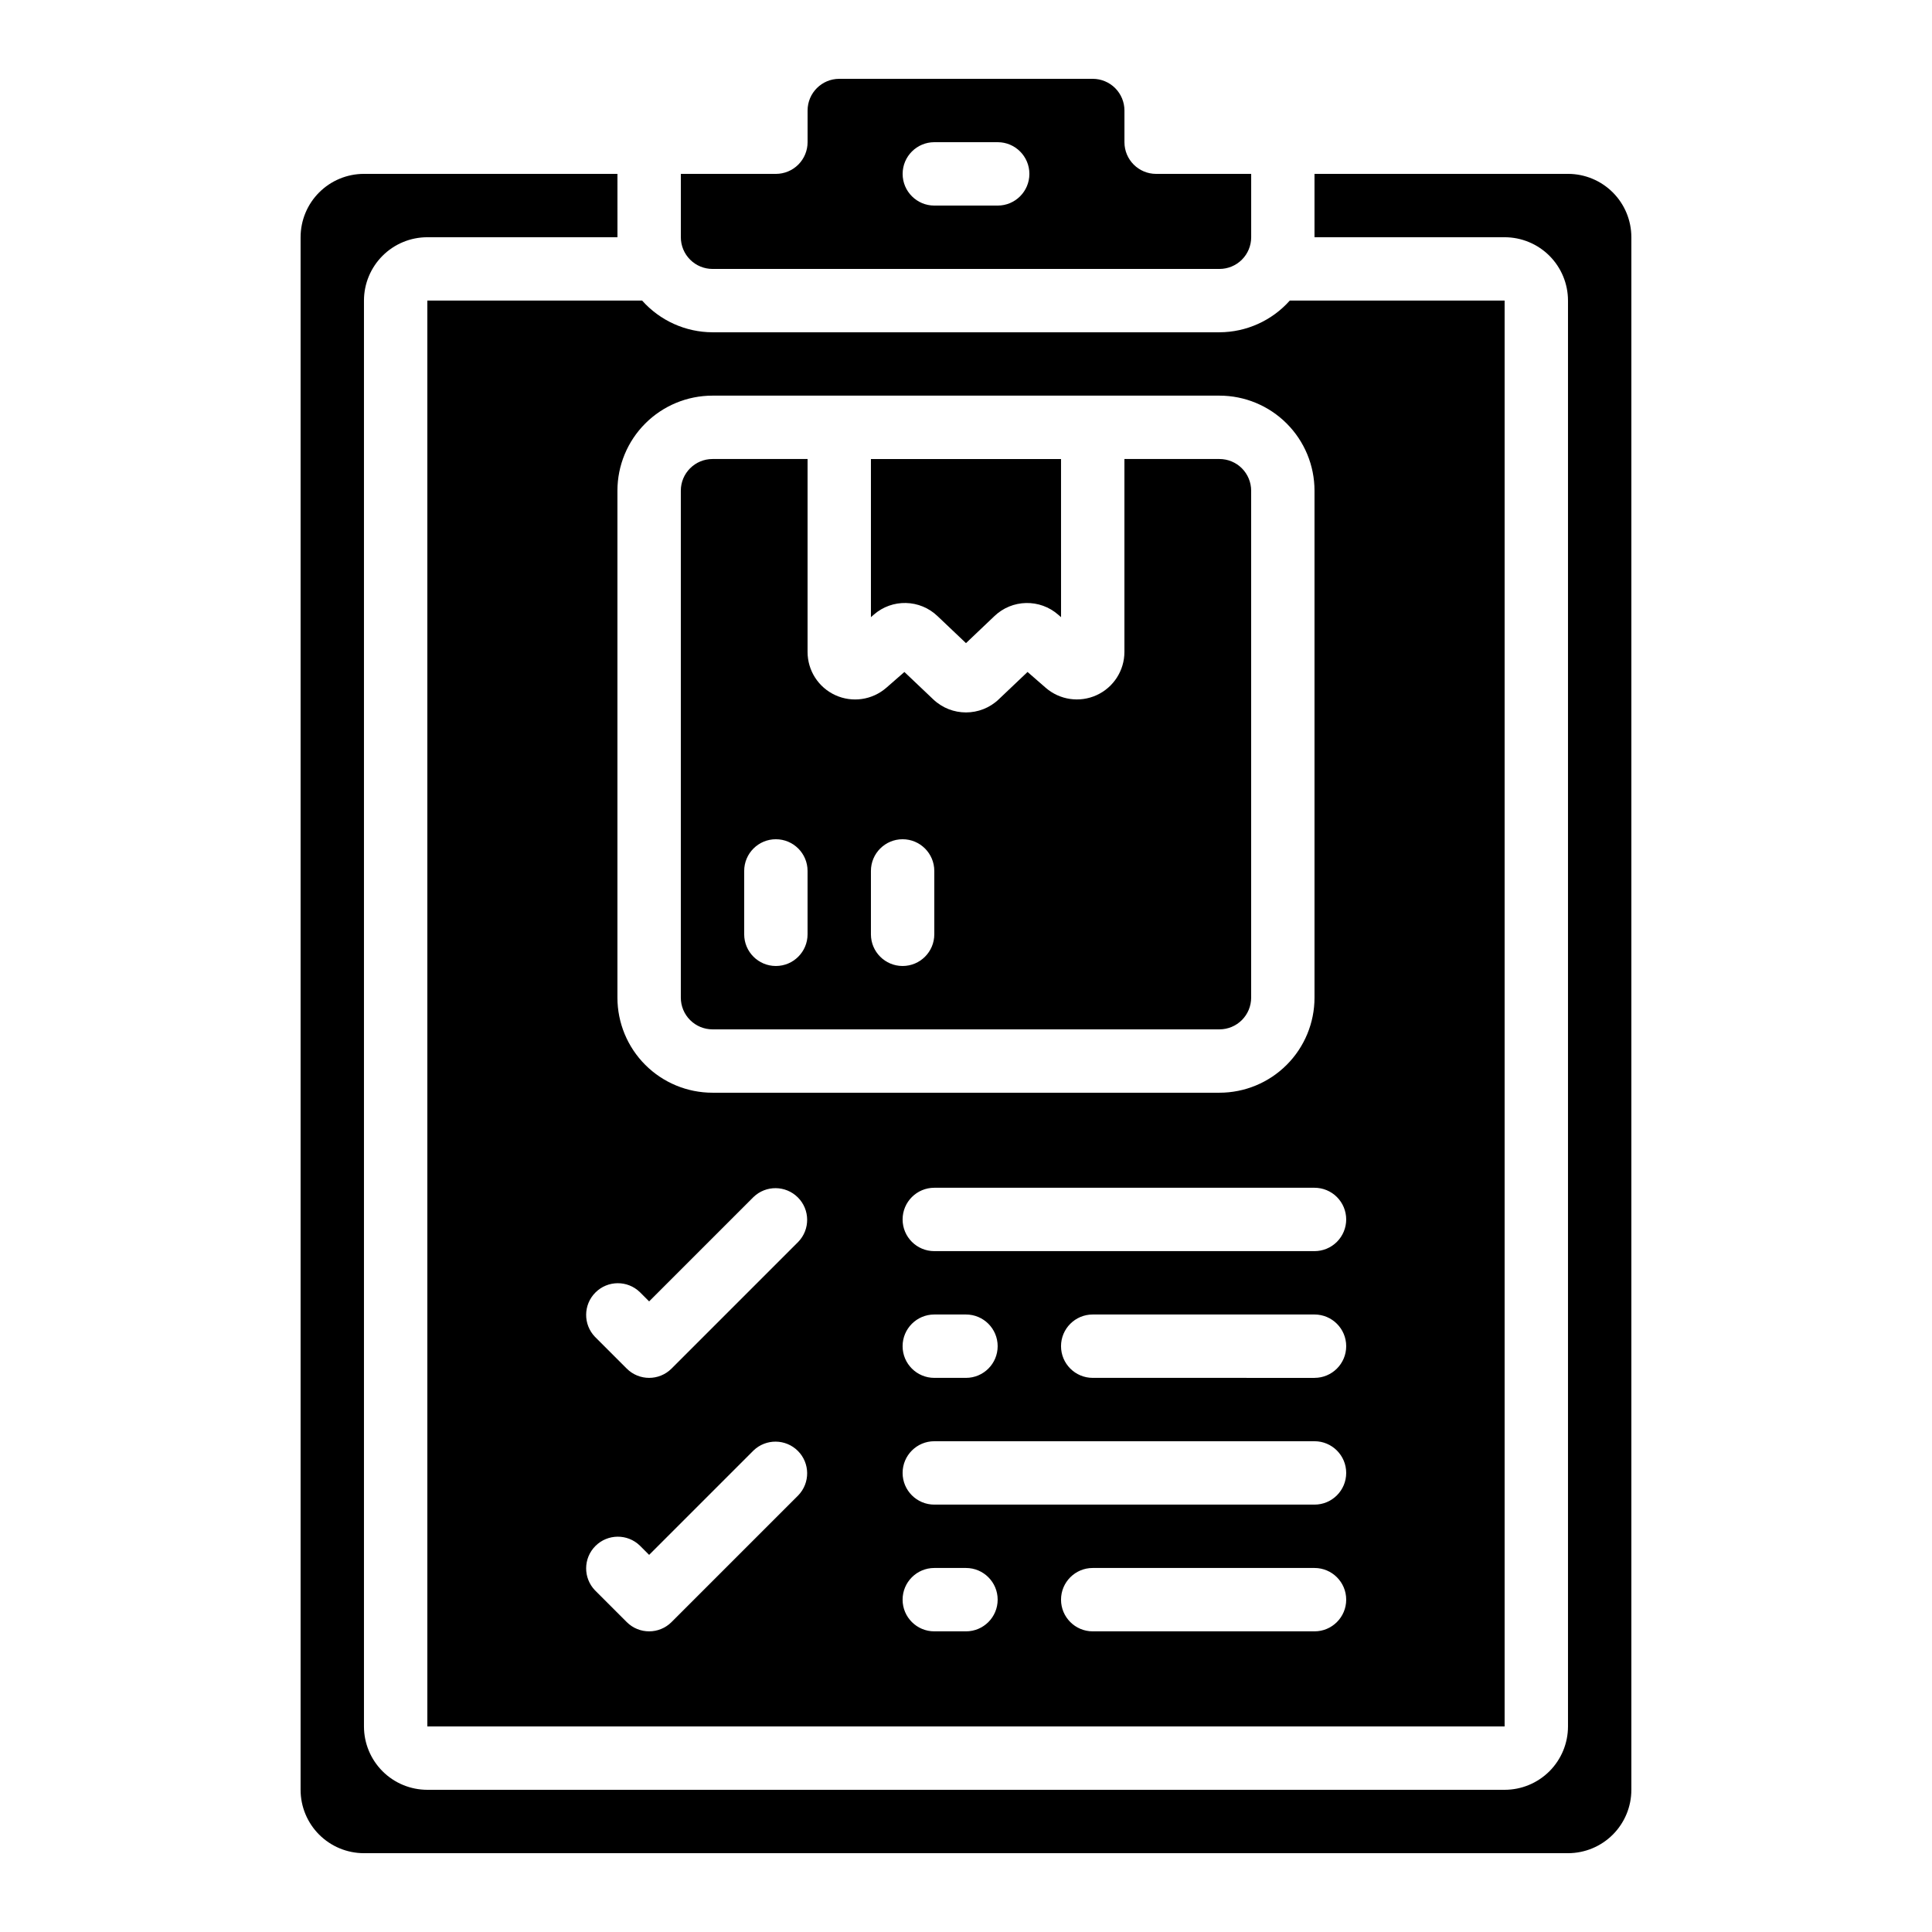
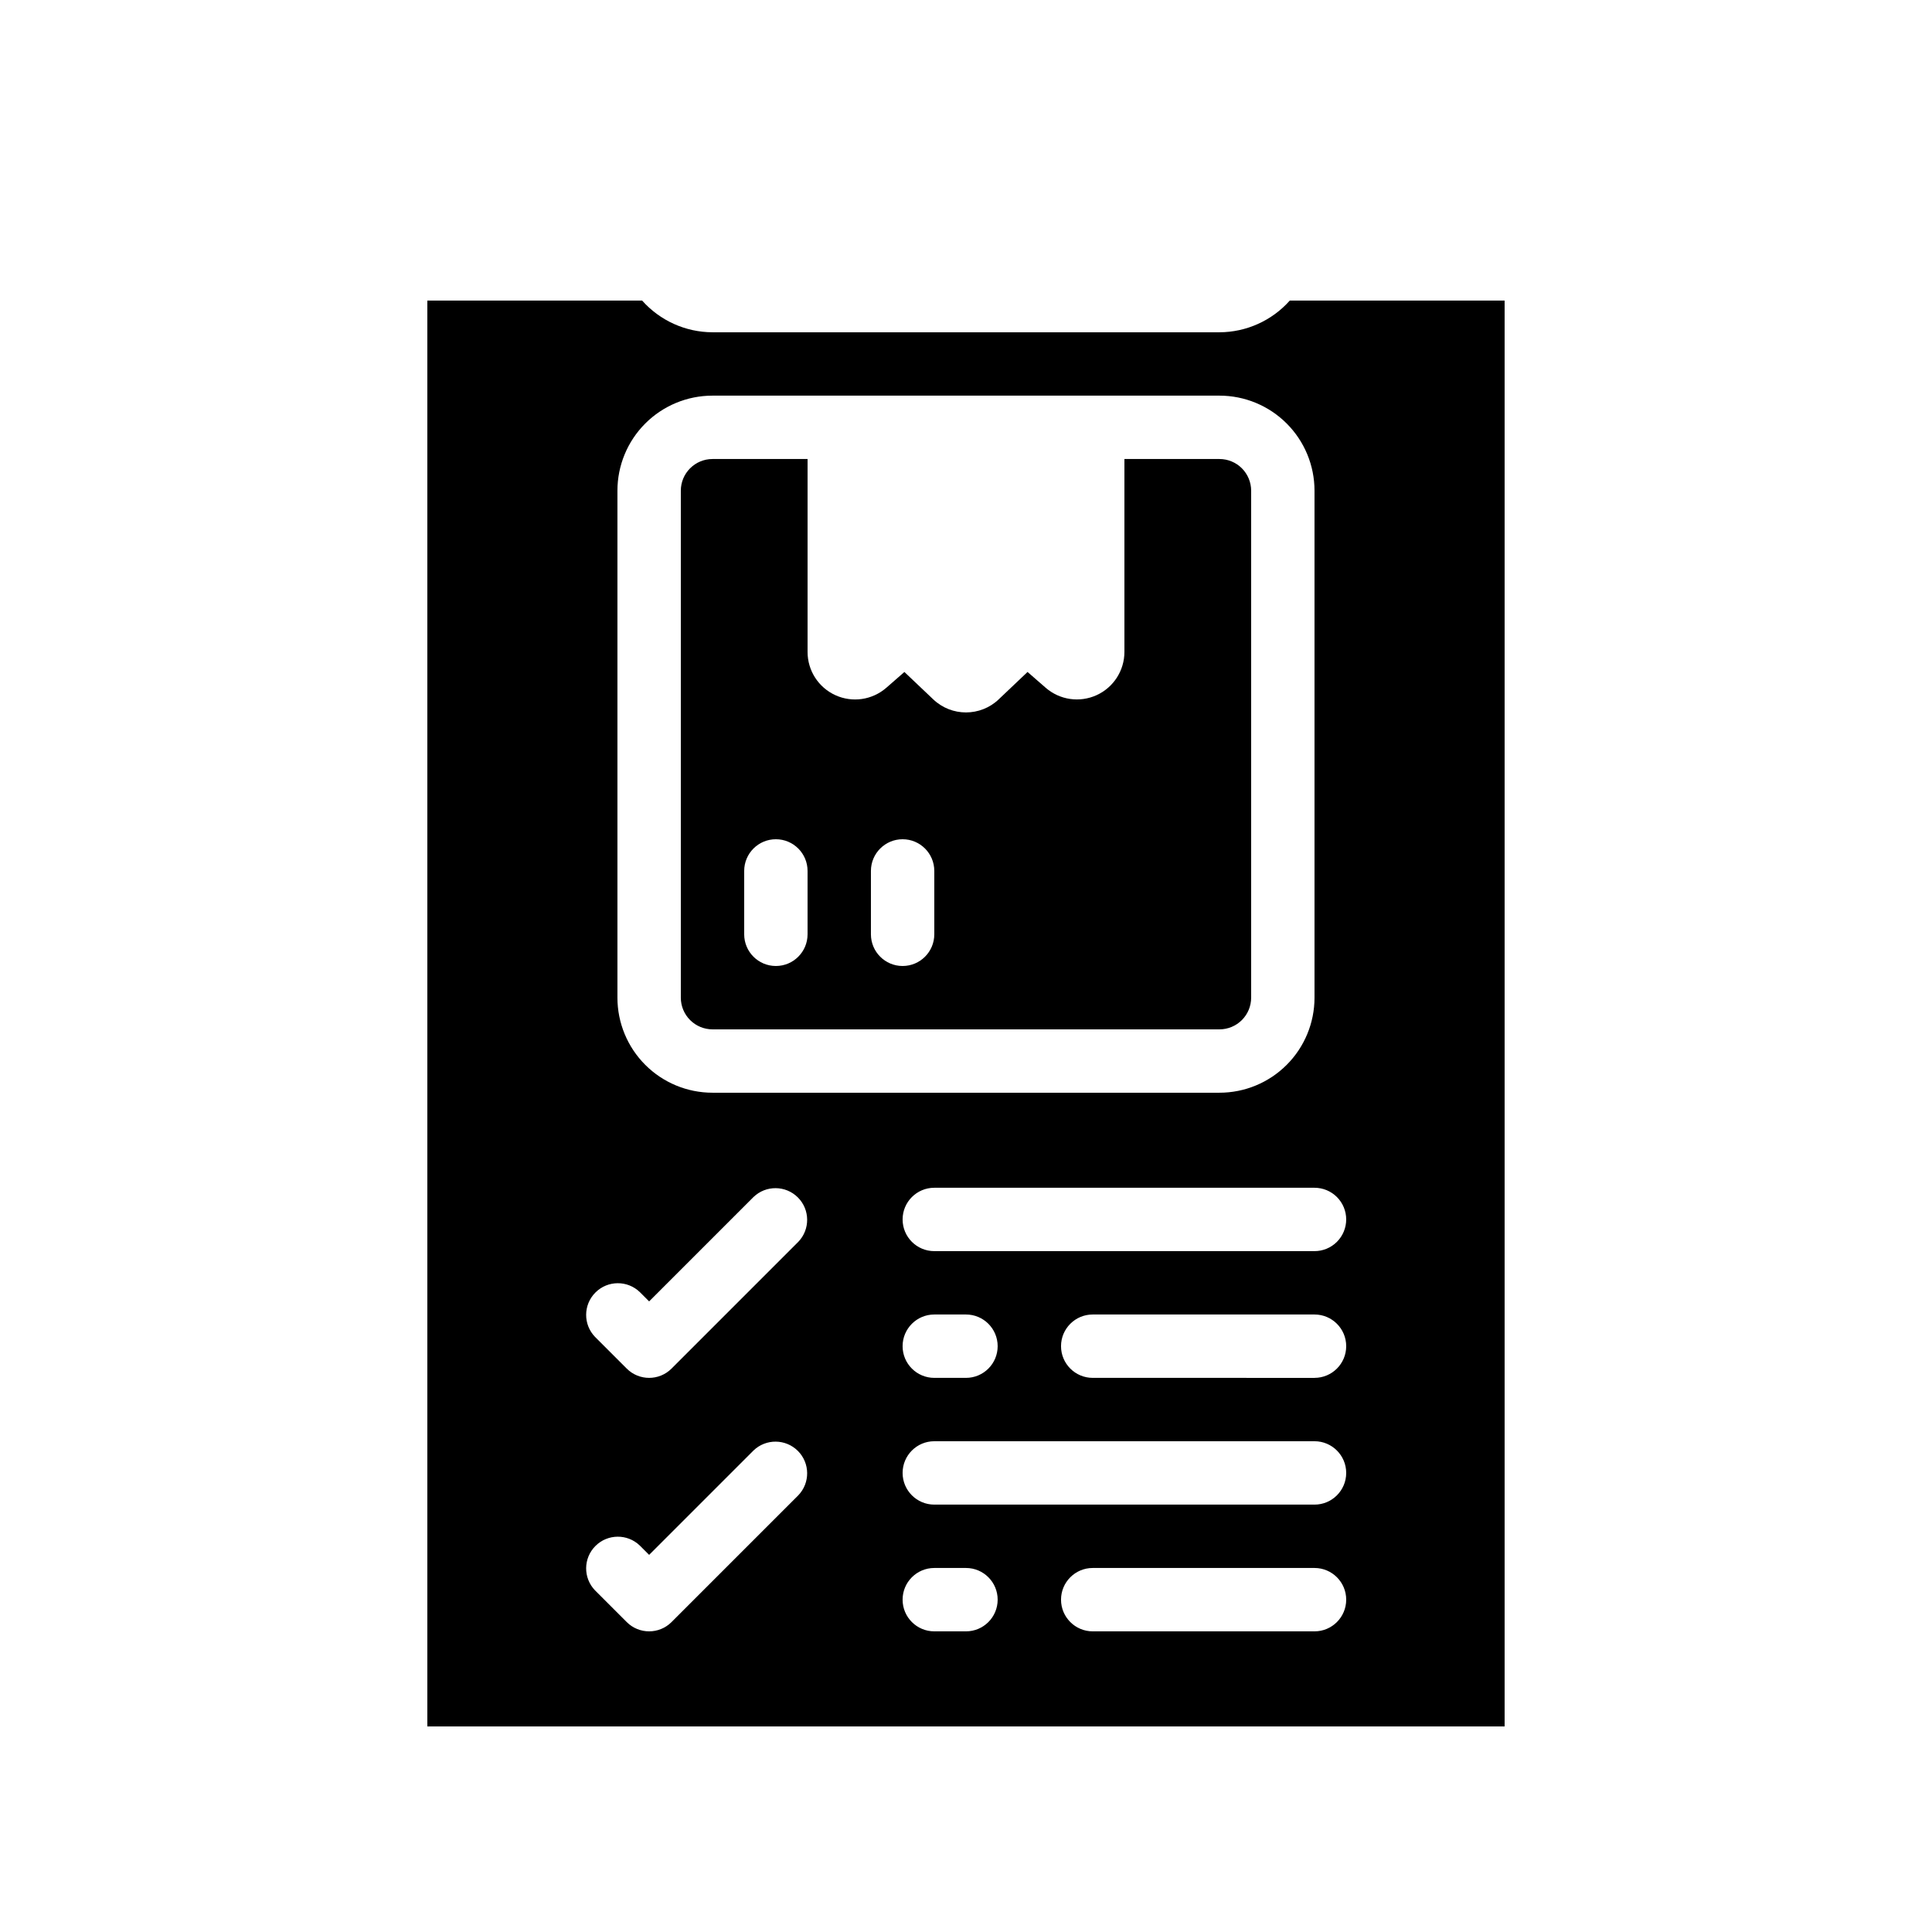
<svg xmlns="http://www.w3.org/2000/svg" fill="#000000" width="800px" height="800px" version="1.1" viewBox="144 144 512 512">
  <g>
-     <path d="m392.48 307.3 7.516 7.137 7.516-7.144h-0.004c4.703-4.512 12.074-4.668 16.965-0.359l0.715 0.621-0.004-41.91h-50.379v41.91l0.73-0.637v-0.004c4.887-4.301 12.258-4.133 16.945 0.387z" />
-     <path d="m433.59 164.89h-67.176c-4.637 0-8.395 3.762-8.395 8.398v8.395c0 2.227-0.887 4.363-2.461 5.938-1.574 1.574-3.711 2.461-5.938 2.461h-25.191v16.793c0 2.227 0.887 4.363 2.461 5.938 1.574 1.574 3.711 2.461 5.938 2.461h134.35c2.227 0 4.363-0.887 5.938-2.461 1.574-1.574 2.461-3.711 2.461-5.938v-16.793h-25.191c-4.637 0-8.395-3.758-8.395-8.398v-8.395c0-2.227-0.887-4.363-2.461-5.938-1.574-1.574-3.711-2.461-5.938-2.461zm-25.191 33.59h-16.793c-4.637 0-8.398-3.762-8.398-8.398s3.762-8.398 8.398-8.398h16.793c4.637 0 8.398 3.762 8.398 8.398s-3.762 8.398-8.398 8.398z" />
-     <path d="m223.66 206.87v411.45c0 4.453 1.77 8.727 4.918 11.875 3.152 3.148 7.422 4.918 11.875 4.918h319.08c4.453 0 8.727-1.77 11.875-4.918 3.148-3.148 4.918-7.422 4.918-11.875v-411.45c0-4.453-1.77-8.727-4.918-11.875-3.148-3.148-7.422-4.918-11.875-4.918h-67.176v16.793h50.383c4.453 0 8.723 1.77 11.875 4.918 3.148 3.152 4.918 7.422 4.918 11.875v377.86c0 4.453-1.77 8.723-4.918 11.875-3.152 3.148-7.422 4.918-11.875 4.918h-285.49c-4.457 0-8.727-1.77-11.875-4.918-3.152-3.152-4.922-7.422-4.922-11.875v-377.86c0-4.453 1.77-8.723 4.922-11.875 3.148-3.148 7.418-4.918 11.875-4.918h50.383l-0.004-16.793h-67.176c-4.453 0-8.723 1.77-11.875 4.918-3.148 3.148-4.918 7.422-4.918 11.875z" />
    <path d="m332.82 416.79h134.35c2.227 0 4.363-0.887 5.938-2.461s2.461-3.711 2.461-5.938v-134.35c0-2.227-0.887-4.363-2.461-5.938s-3.711-2.461-5.938-2.461h-25.188v51.121c0 4.934-2.883 9.41-7.367 11.457-4.488 2.047-9.758 1.289-13.484-1.945l-4.82-4.199-7.641 7.254v0.004c-4.863 4.621-12.492 4.621-17.355 0l-7.641-7.254-4.805 4.199v-0.004c-3.723 3.238-8.996 4.004-13.488 1.953-4.492-2.047-7.371-6.531-7.367-11.465v-51.121h-25.191c-4.637 0-8.398 3.762-8.398 8.398v134.35c0 2.227 0.887 4.363 2.461 5.938s3.711 2.461 5.938 2.461zm41.984-41.984c0-4.637 3.758-8.398 8.395-8.398 4.641 0 8.398 3.762 8.398 8.398v16.793c0 4.637-3.758 8.398-8.398 8.398-4.637 0-8.395-3.762-8.395-8.398zm-33.586 0c0-4.637 3.758-8.398 8.395-8.398 4.637 0 8.398 3.762 8.398 8.398v16.793c0 4.637-3.762 8.398-8.398 8.398-4.637 0-8.395-3.762-8.395-8.398z" />
    <path d="m257.25 223.66v377.86h285.49v-377.86h-56.934c-4.734 5.32-11.516 8.375-18.641 8.398h-134.35c-7.125-0.023-13.902-3.078-18.641-8.398zm98.301 316.62-33.586 33.586c-3.281 3.277-8.598 3.277-11.875 0l-8.398-8.398v0.004c-3.18-3.297-3.137-8.535 0.105-11.773 3.238-3.238 8.473-3.285 11.77-0.102l2.461 2.461 27.652-27.652h-0.004c3.297-3.18 8.531-3.137 11.773 0.102 3.238 3.242 3.281 8.477 0.102 11.773zm0-67.176-33.586 33.586c-3.281 3.281-8.598 3.281-11.875 0l-8.398-8.398v0.004c-3.18-3.297-3.137-8.531 0.105-11.77 3.238-3.242 8.473-3.285 11.77-0.105l2.461 2.461 27.652-27.652-0.004 0.004c3.297-3.184 8.531-3.137 11.773 0.102 3.238 3.238 3.281 8.477 0.102 11.77zm44.445 103.22h-8.398c-4.637 0-8.398-3.758-8.398-8.398 0-4.637 3.762-8.395 8.398-8.395h8.398c4.637 0 8.395 3.758 8.395 8.395 0 4.641-3.758 8.398-8.395 8.398zm92.363 0h-58.777c-4.637 0-8.398-3.758-8.398-8.398 0-4.637 3.762-8.395 8.398-8.395h58.777c4.637 0 8.398 3.758 8.398 8.395 0 4.641-3.762 8.398-8.398 8.398zm0-33.586h-100.76c-4.637 0-8.398-3.762-8.398-8.398 0-4.637 3.762-8.398 8.398-8.398h100.76c4.637 0 8.398 3.762 8.398 8.398 0 4.637-3.762 8.398-8.398 8.398zm-109.16-41.984c0-4.641 3.762-8.398 8.398-8.398h8.398c4.637 0 8.395 3.758 8.395 8.398 0 4.637-3.758 8.395-8.395 8.395h-8.398c-4.637 0-8.398-3.758-8.398-8.395zm109.16 8.398-58.777-0.004c-4.637 0-8.398-3.758-8.398-8.395 0-4.641 3.762-8.398 8.398-8.398h58.777c4.637 0 8.398 3.758 8.398 8.398 0 4.637-3.762 8.395-8.398 8.395zm8.398-41.984v-0.004c0 2.227-0.887 4.363-2.461 5.938s-3.711 2.461-5.938 2.461h-100.76c-4.637 0-8.398-3.758-8.398-8.398 0-4.637 3.762-8.395 8.398-8.395h100.76c2.227 0 4.363 0.883 5.938 2.457s2.461 3.711 2.461 5.938zm-167.94-218.32h134.35c6.684 0 13.09 2.652 17.812 7.379 4.727 4.723 7.379 11.129 7.379 17.812v134.35c0 6.684-2.652 13.09-7.379 17.812-4.723 4.727-11.129 7.379-17.812 7.379h-134.35c-6.68 0-13.09-2.652-17.812-7.379-4.723-4.723-7.379-11.129-7.379-17.812v-134.35c0-6.684 2.656-13.09 7.379-17.812 4.723-4.727 11.133-7.379 17.812-7.379z" />
  </g>
</svg>